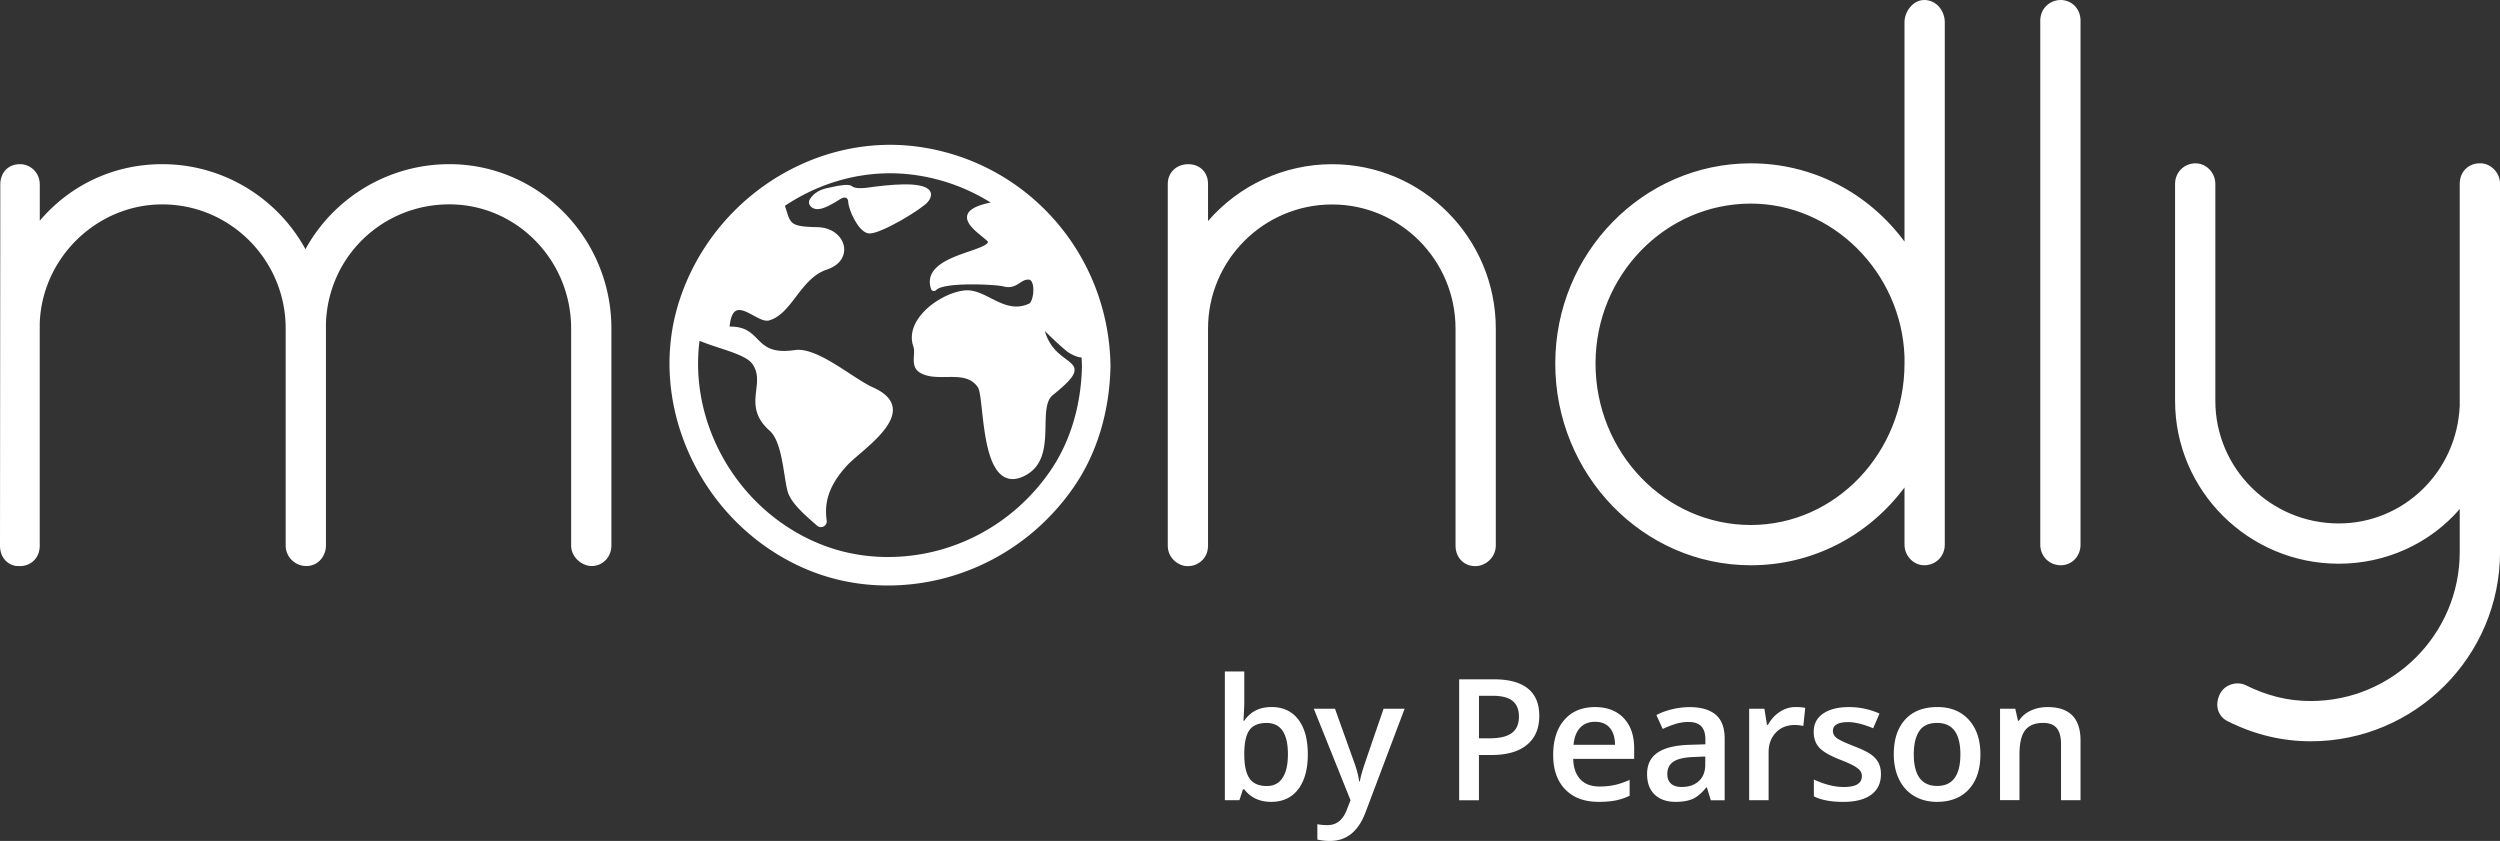
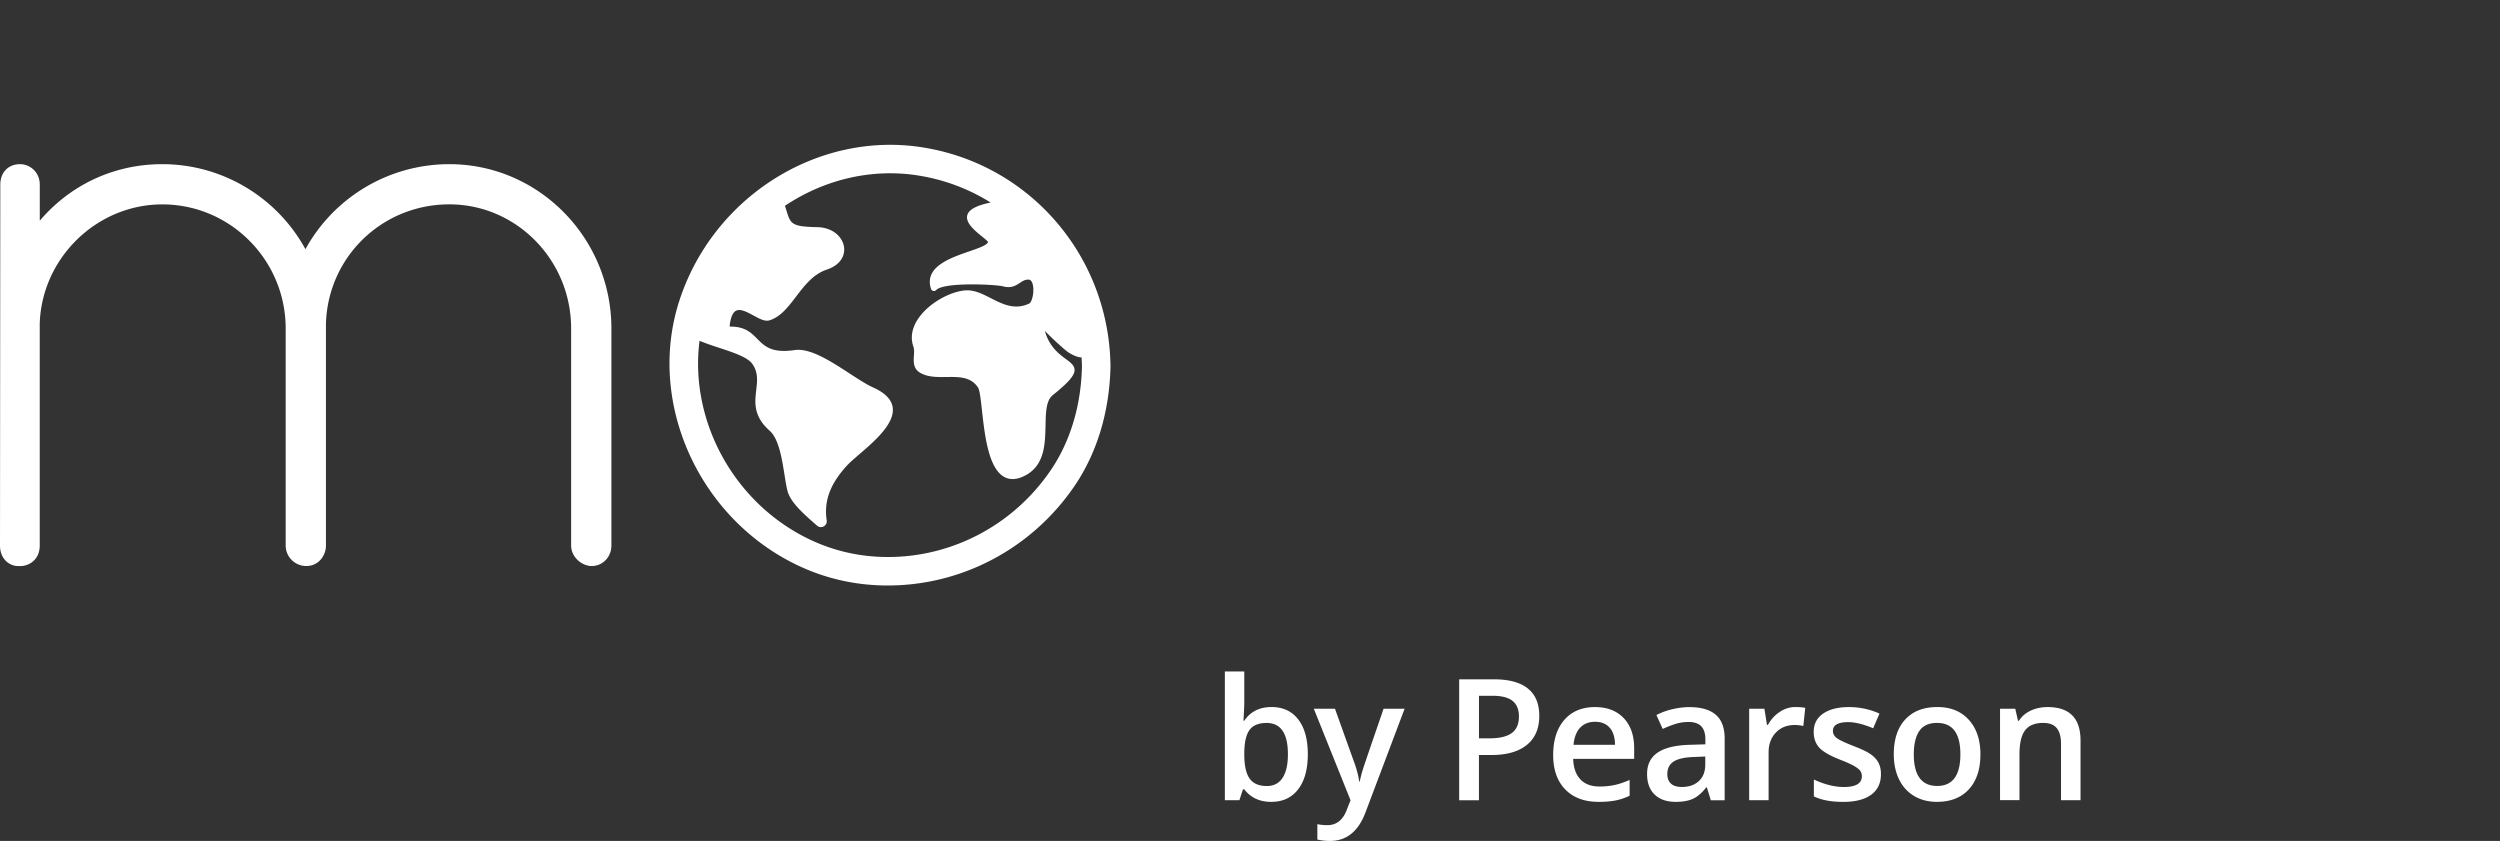
<svg xmlns="http://www.w3.org/2000/svg" version="1.1" id="Logo" x="0" y="0" viewBox="0 0 660 222" xml:space="preserve">
  <rect x="0" y="0" width="660" height="222" fill="#333333" stroke="none" />
  <style>.st0{display:none;fill:#ccc}.st2{fill:#fff}</style>
  <path class="st0" d="M643.58 565.89H683v46.48h-39.42zM643.58 413.28H683v46.48h-39.42z" />
-   <path fill="none" d="M0 0h660v222H0z" />
  <path class="st2" d="M118.62 43.34c-15.9 0-30.44 8.7-37.98 22.45-7.52-13.75-21.99-22.45-37.78-22.45-12.69 0-24.23 5.38-32.36 14.93v-9.51c0-3.39-2.65-5.42-5.21-5.42-3.12 0-5.21 2.18-5.21 5.42L0 144.03c0 2.84 1.65 4.96 4.21 5.38l1.07.04c2.59 0 5.21-1.86 5.21-5.42V85.39c.57-17.33 15.08-31.43 32.36-31.43 17.96 0 32.57 14.7 32.57 32.77v57.29c0 2.98 2.44 5.41 5.45 5.41 3.24 0 5.18-2.75 5.18-5.41V85.38c.57-17.62 14.88-31.43 32.57-31.43 17.73 0 32.16 14.7 32.16 32.77v57.29c0 3.1 2.86 5.42 5.42 5.42 2.92 0 5.21-2.38 5.21-5.42V86.75c0-23.94-19.2-43.41-42.79-43.41zM293.16 96.17c-.59-28.97-21.66-53.09-50.1-57.34-27.54-4.11-54.96 13.37-63.75 40.68-8.63 26.79 5.21 57.47 31.52 69.85 7.34 3.46 15.26 5.21 23.53 5.21 19.67 0 38.11-9.82 49.31-26.27 5.98-8.78 9.26-19.71 9.5-31.59 0-.1.01-.19.01-.26-.01-.1-.01-.19-.02-.28zm-7.52.44c-.21 10.39-3.06 19.91-8.25 27.54-9.77 14.34-25.83 22.9-42.97 22.9-7.18 0-14.06-1.52-20.44-4.53-20.25-9.53-32.02-31.5-29.3-52.56 1.51.65 3.28 1.24 5.11 1.84 3.69 1.21 7.5 2.46 8.78 4.21 1.63 2.23 1.36 4.52 1.08 6.95-.38 3.24-.81 6.92 3.53 10.74 2.42 2.13 3.25 7.37 3.92 11.58.25 1.59.49 3.09.79 4.28.76 3.05 4.34 6.17 7.49 8.93l.33.29c.29.25.65.38 1.01.38.25 0 .51-.06.74-.19.58-.31.88-.94.79-1.58-.76-5.15.9-9.64 5.4-14.53.73-.79 1.87-1.77 3.19-2.91 3.99-3.42 9.45-8.12 8.83-12.39-.3-2.1-2.04-3.87-5.17-5.27-1.76-.79-3.95-2.22-6.27-3.73-4.85-3.16-10.34-6.73-14.4-6.14-6.07.9-7.94-.98-9.91-2.96-1.6-1.62-3.27-3.29-7.19-3.23l-.11-.11c.24-2.25.81-3.62 1.69-4.08 1.17-.61 2.9.33 4.58 1.24 1.57.85 3.04 1.66 4.22 1.3 2.95-.89 4.94-3.51 7.06-6.28 2.22-2.91 4.52-5.92 8.1-7.12 3.84-1.28 4.87-3.95 4.55-6.02-.37-2.44-2.75-5.1-7.09-5.19-6.78-.13-7.01-.86-8.09-4.33-.12-.39-.26-.83-.42-1.3 8.18-5.47 17.83-8.59 27.77-8.59 2.33 0 4.67.17 7.02.52a50.943 50.943 0 0119.52 7.2c-3.74.76-5.78 1.86-6.17 3.36-.52 2.02 2.02 4.08 3.87 5.59.69.56 1.54 1.25 1.6 1.45-.12.83-2.57 1.67-4.95 2.49-5.06 1.74-11.98 4.13-10.09 9.91.09.28.31.48.6.54.28.06.57-.03.76-.24 2.03-2.16 15.75-1.49 17.67-.97 2.14.58 3.36-.22 4.43-.92.78-.51 1.44-.95 2.41-.85.7.08.96 1.05 1.06 1.62.32 1.94-.32 4.36-1.02 4.69-3.82 1.79-7.01.16-10.1-1.41-2.22-1.13-4.32-2.2-6.61-2.08-3.79.21-9.69 3.15-12.62 7.53-1.63 2.43-2.06 4.95-1.25 7.28.26.74.21 1.59.15 2.49-.1 1.61-.2 3.44 1.78 4.54 1.99 1.1 4.44 1.07 6.8 1.04 3.31-.05 6.44-.09 8.33 2.75.47.7.74 3.19 1.06 6.07.71 6.43 1.69 15.24 5.86 17.55.68.38 1.42.57 2.22.57.94 0 1.96-.26 3.04-.79 5.43-2.62 5.55-8.35 5.66-13.4.07-3.36.13-6.53 1.89-7.95 4.24-3.42 5.8-5.23 5.77-6.7-.02-1.16-1.03-1.91-2.31-2.86-1.84-1.36-4.34-3.22-5.54-7.42 1.78 1.85 5.37 5.15 6.32 5.74 1.32.82 2.45 1.24 3.39 1.28.03.62.07 1.24.08 1.87v.17l.02.2z" />
-   <path class="st2" d="M244.92 53.34c1.19-1.42.95-2.41.54-3-1.85-2.62-10.9-1.57-16.77-.76-1.3.18-3.03.19-3.77-.42-.85-.7-3.47-.17-5 .16-2.07.45-4.41.71-6.09 3.23-.36.54-.35 1.24.02 1.74.41.55 1 .86 1.75.91.08.01.16.01.24.01 1.72 0 4.21-1.51 5.92-2.61 1.17-.76 2.21-.63 2.19.94-.01.56.71 2.6.87 2.92 1.1 2.41 2.63 4.92 4.55 5.16.07.01.15.01.23.01 3.15.01 13.75-6.42 15.32-8.29zM394.89 144.03V86.75c0-23.93-19.38-43.4-43.2-43.4-12.66 0-24.57 5.53-32.77 15v-9.79c0-3.07-2.14-5.21-5.21-5.21-3.14 0-5.42 2.19-5.42 5.21v95.48c0 3.61 3.21 5.42 5.01 5.42h.41c2.16 0 5.21-1.68 5.21-5.42V86.75c0-18.07 14.7-32.77 32.77-32.77 17.96 0 32.57 14.7 32.57 32.77v57.29c0 3.14 2.19 5.42 5.21 5.42 2.93-.01 5.42-2.49 5.42-5.43zM462.21 149.23c16.11 0 30.9-7.58 40.58-20.54v15.12c0 2.94 2.39 5.42 5.21 5.42 3.04 0 5.42-2.38 5.42-5.42V5.83c0-2.8-2.07-5.83-5.42-5.83-2.98 0-5.21 3.08-5.21 5.83v57.95c-9.66-13.03-24.44-20.66-40.58-20.66-28.46 0-51.62 23.71-51.62 52.85 0 29.37 23.16 53.26 51.62 53.26zm-40.99-53.26c0-23.28 18.39-42.22 40.99-42.22 21.59 0 39.79 18.13 40.58 40.42v1.8c0 23.51-18.2 42.63-40.58 42.63-22.6 0-40.99-19.13-40.99-42.63zM544.05 149.23c2.92 0 5.21-2.38 5.21-5.42V5.42c0-3.04-2.29-5.42-5.21-5.42-3.04 0-5.42 2.38-5.42 5.42v138.39c0 3.04 2.38 5.42 5.42 5.42zM654.94 43.12h-.41c-2.5 0-5.16 1.9-5.16 5.42v58.6c-.76 17.41-14.8 31.05-31.95 31.05-17.96 0-32.57-14.52-32.57-32.36V48.54c0-2.94-2.39-5.42-5.21-5.42-3.04 0-5.42 2.38-5.42 5.42v57.29c0 23.71 19.38 42.99 43.2 42.99 12.47 0 24.07-5.32 31.95-14.44v11.35c0 21.69-17.65 39.34-39.34 39.34-6 0-11.5-1.35-17.33-4.26l-.13-.06c-2.22-.88-5.41-.03-6.61 2.66-.69 1.55-.78 3.08-.26 4.42.47 1.19 1.39 2.14 2.61 2.67 6.91 3.45 14.22 5.2 21.72 5.2 27.56 0 49.98-22.42 49.98-49.98V48.54c-.01-3.19-2.68-5.42-5.07-5.42z" />
  <g>
    <path class="st2" d="M335.7 186.66c3.01 0 5.36 1.09 7.04 3.27 1.68 2.18 2.52 5.25 2.52 9.2 0 3.96-.85 7.04-2.55 9.25-1.7 2.21-4.07 3.31-7.1 3.31-3.06 0-5.43-1.1-7.12-3.3h-.35l-.94 2.86h-3.84v-33.98h5.13v8.08c0 .6-.03 1.49-.09 2.67s-.1 1.93-.13 2.25h.22c1.63-2.41 4.03-3.61 7.21-3.61zm-1.33 4.2c-2.07 0-3.56.61-4.47 1.82-.91 1.22-1.38 3.25-1.41 6.11v.35c0 2.94.47 5.07 1.4 6.39.93 1.32 2.45 1.98 4.57 1.98 1.82 0 3.2-.72 4.14-2.16.94-1.44 1.41-3.52 1.41-6.25-.01-5.5-1.89-8.24-5.64-8.24zM346.84 187.1h5.59l4.91 13.7c.74 1.95 1.24 3.79 1.49 5.5h.17c.13-.8.37-1.77.72-2.92s2.2-6.57 5.55-16.28h5.55l-10.33 27.37c-1.88 5.02-5.01 7.54-9.39 7.54-1.14 0-2.24-.12-3.32-.37v-4.06c.77.17 1.65.26 2.64.26 2.48 0 4.22-1.44 5.22-4.3l.9-2.27-9.7-24.17zM406.37 188.98c0 3.34-1.09 5.89-3.28 7.67-2.18 1.78-5.29 2.67-9.33 2.67h-3.32v11.95h-5.22v-31.93h9.19c3.99 0 6.98.82 8.97 2.45 1.99 1.61 2.99 4.01 2.99 7.19zm-15.92 5.94h2.77c2.68 0 4.64-.47 5.9-1.4 1.25-.93 1.88-2.39 1.88-4.37 0-1.83-.56-3.2-1.68-4.11-1.12-.9-2.87-1.35-5.24-1.35h-3.63v11.23zM422.03 211.69c-3.76 0-6.69-1.1-8.81-3.29s-3.18-5.21-3.18-9.05c0-3.94.98-7.05 2.95-9.3 1.96-2.26 4.67-3.38 8.1-3.38 3.19 0 5.71.97 7.56 2.9 1.85 1.94 2.77 4.6 2.77 8v2.77h-16.1c.07 2.35.71 4.14 1.9 5.41 1.19 1.26 2.88 1.89 5.05 1.89 1.43 0 2.76-.14 3.99-.4 1.23-.27 2.55-.72 3.96-1.34v4.17c-1.25.6-2.52 1.02-3.8 1.27-1.28.23-2.74.35-4.39.35zm-.94-21.14c-1.63 0-2.94.52-3.92 1.55-.98 1.04-1.57 2.54-1.76 4.52h10.96c-.03-2-.51-3.51-1.44-4.53-.92-1.03-2.21-1.54-3.84-1.54zM451.65 211.25l-1.03-3.37h-.17c-1.17 1.47-2.34 2.47-3.52 3.01-1.18.53-2.69.8-4.54.8-2.37 0-4.23-.64-5.56-1.92-1.33-1.28-2-3.09-2-5.44 0-2.49.92-4.37 2.77-5.63 1.85-1.27 4.67-1.96 8.45-2.07l4.17-.13v-1.29c0-1.54-.36-2.7-1.08-3.46-.72-.76-1.84-1.15-3.35-1.15-1.24 0-2.42.18-3.56.55-1.14.37-2.23.8-3.28 1.29l-1.66-3.67c1.31-.69 2.75-1.21 4.3-1.56 1.56-.36 3.03-.53 4.41-.53 3.07 0 5.39.67 6.96 2.01 1.56 1.34 2.35 3.45 2.35 6.31v16.27h-3.66zm-7.64-3.49c1.86 0 3.36-.52 4.49-1.56 1.13-1.04 1.69-2.5 1.69-4.38v-2.1l-3.1.13c-2.42.09-4.17.49-5.27 1.21-1.1.72-1.65 1.82-1.65 3.31 0 1.08.32 1.91.96 2.5.64.6 1.6.89 2.88.89zM474.03 186.66c1.03 0 1.88.07 2.55.22l-.5 4.78a10 10 0 00-2.27-.26c-2.05 0-3.72.67-4.99 2.01-1.27 1.34-1.91 3.08-1.91 5.22v12.63h-5.13V187.1h4.02l.68 4.26h.26c.8-1.44 1.84-2.59 3.14-3.43a7.322 7.322 0 014.15-1.27zM496.57 204.38c0 2.36-.86 4.17-2.58 5.43-1.72 1.26-4.18 1.89-7.38 1.89-3.22 0-5.8-.49-7.75-1.46v-4.44c2.84 1.31 5.48 1.97 7.93 1.97 3.16 0 4.74-.95 4.74-2.86 0-.61-.17-1.12-.52-1.53s-.93-.83-1.72-1.27c-.8-.44-1.92-.93-3.34-1.49-2.78-1.08-4.66-2.15-5.65-3.23s-1.48-2.48-1.48-4.19c0-2.07.83-3.67 2.5-4.82 1.67-1.14 3.93-1.71 6.8-1.71 2.84 0 5.53.57 8.06 1.72l-1.66 3.87c-2.61-1.08-4.8-1.62-6.57-1.62-2.71 0-4.06.77-4.06 2.32 0 .76.35 1.4 1.06 1.92.71.52 2.25 1.24 4.62 2.16 2 .77 3.44 1.48 4.35 2.12.9.64 1.57 1.38 2.01 2.22.42.83.64 1.83.64 3zM522.83 199.13c0 3.94-1.01 7.02-3.04 9.24-2.03 2.21-4.84 3.32-8.45 3.32-2.26 0-4.25-.51-5.98-1.53-1.73-1.02-3.06-2.48-4-4.39-.93-1.91-1.4-4.12-1.4-6.64 0-3.92 1-6.98 3.01-9.17 2.01-2.2 4.84-3.3 8.5-3.3 3.49 0 6.26 1.12 8.3 3.37 2.04 2.26 3.06 5.29 3.06 9.1zm-17.59 0c0 5.57 2.06 8.36 6.18 8.36 4.08 0 6.12-2.79 6.12-8.36 0-5.52-2.05-8.28-6.16-8.28-2.15 0-3.72.71-4.69 2.14-.96 1.43-1.45 3.48-1.45 6.14zM549.26 211.25h-5.15V196.4c0-1.86-.38-3.26-1.13-4.17-.75-.92-1.94-1.38-3.57-1.38-2.17 0-3.76.64-4.76 1.92-1 1.28-1.51 3.43-1.51 6.44v12.03h-5.13V187.1h4.02l.72 3.17h.26c.73-1.15 1.76-2.04 3.1-2.66 1.34-.63 2.82-.94 4.46-.94 5.8 0 8.69 2.95 8.69 8.84v15.74z" />
  </g>
</svg>